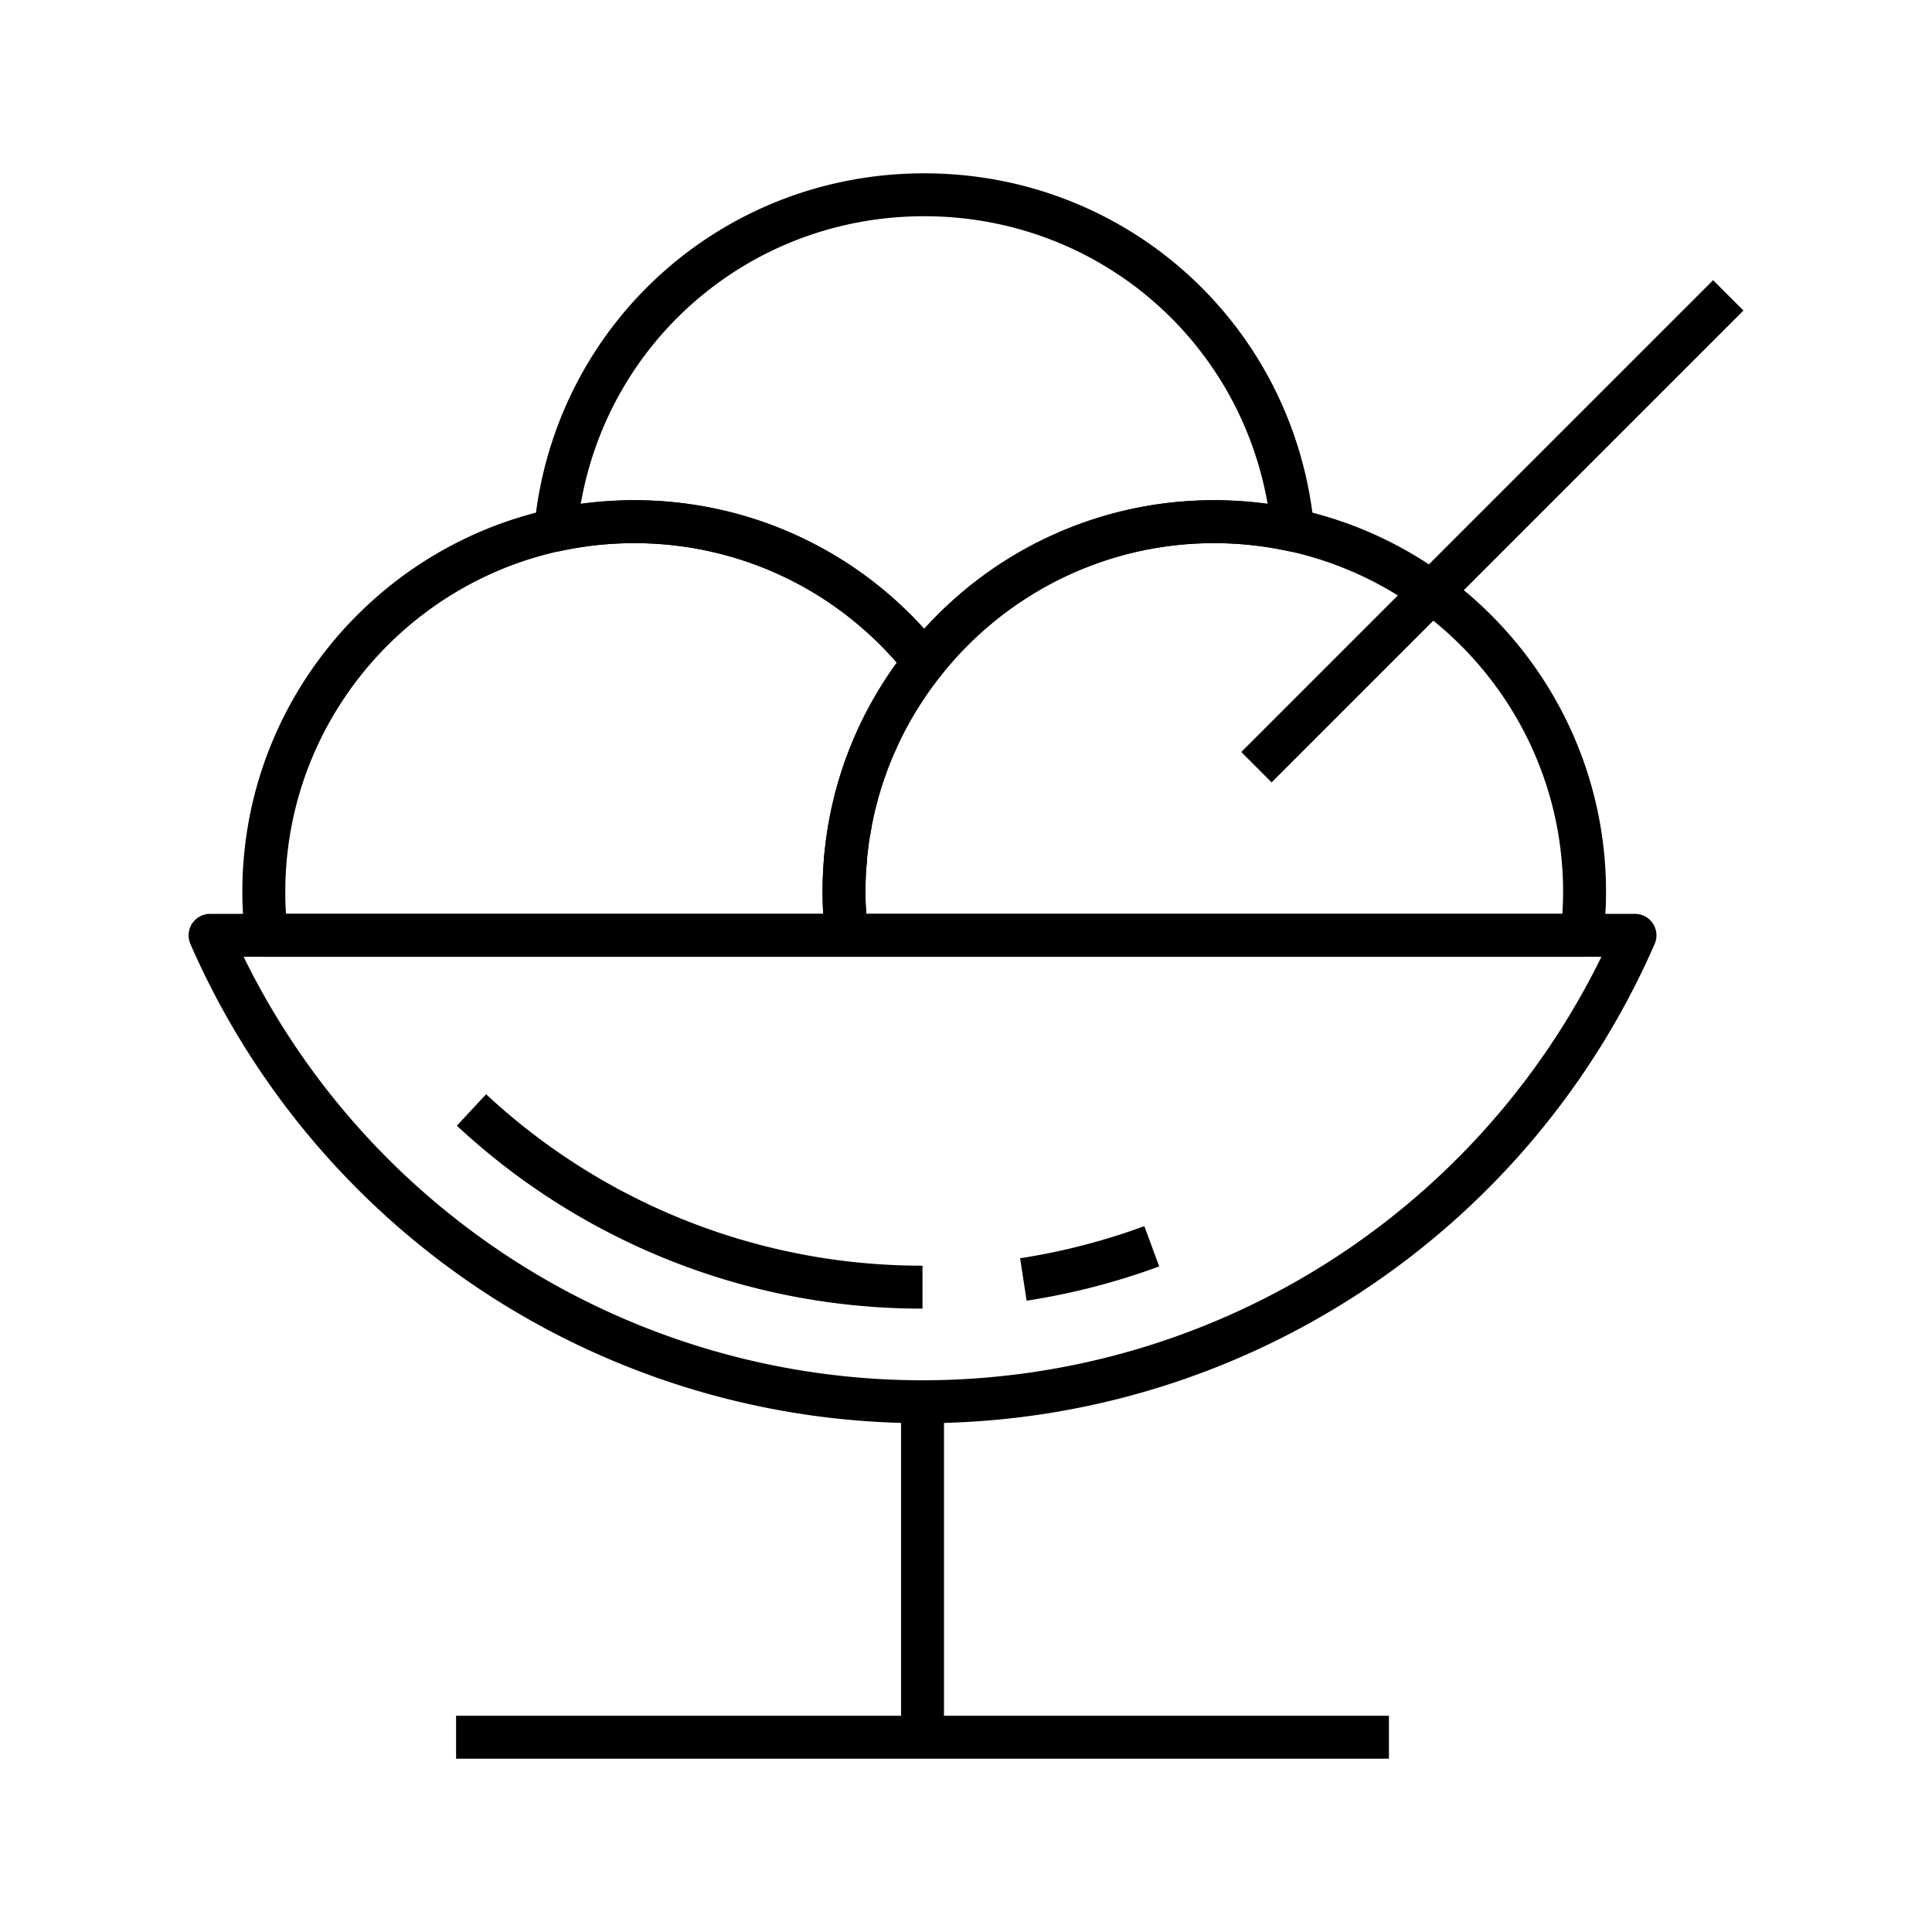
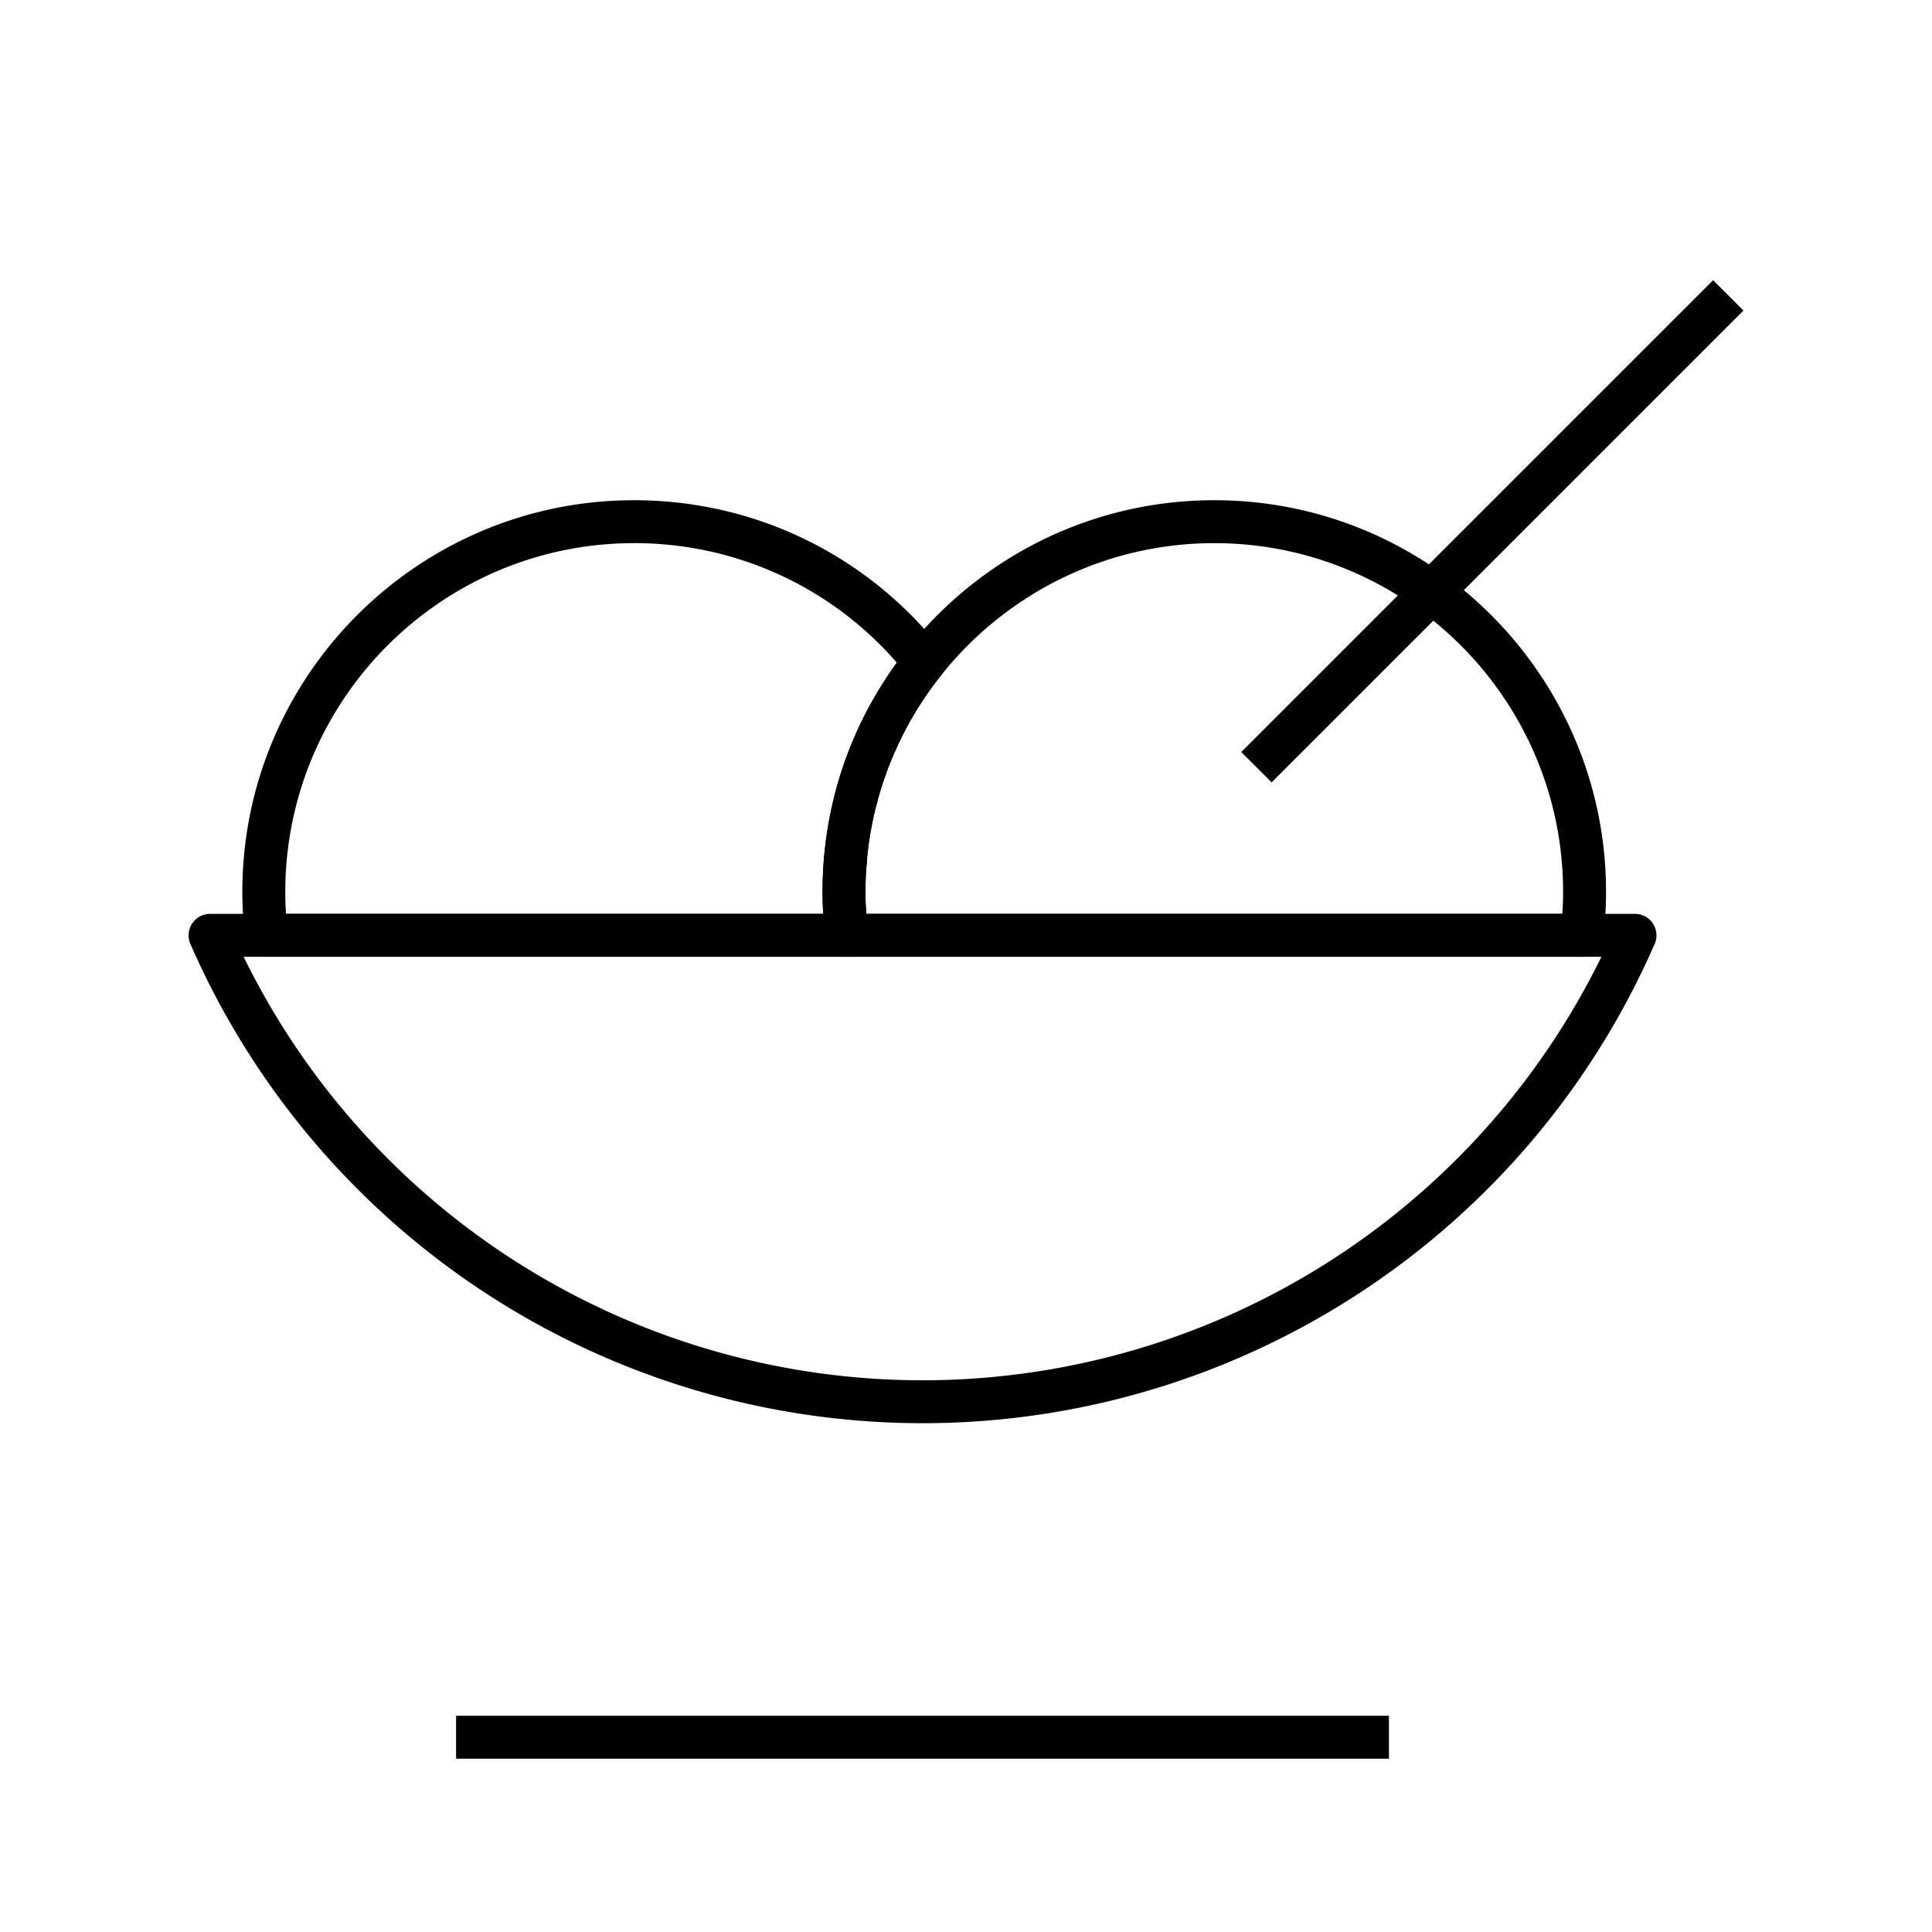
<svg xmlns="http://www.w3.org/2000/svg" width="90" height="90" viewBox="0 0 90 90">
  <path d="M42.974 66.298A37.224 37.224 0 0 1 8.868 43.971a1.002 1.002 0 0 1 .916-1.4h66.381a1.002 1.002 0 0 1 .917 1.4c-5.929 13.564-19.318 22.327-34.108 22.327zM11.349 44.571a35.224 35.224 0 0 0 31.625 19.728A35.227 35.227 0 0 0 74.6 44.571H11.349z" />
-   <path d="M42.974 60.961a31.78 31.78 0 0 1-21.691-8.521l1.361-1.466a29.788 29.788 0 0 0 20.33 7.986v2.001zM47.824 60.591l-.304-1.977a30.029 30.029 0 0 0 5.788-1.496l.691 1.876a31.797 31.797 0 0 1-6.175 1.597zM41.974 65.299h2v15.627h-2z" />
  <path d="M21.246 79.926h43.456v2H21.246zM73.693 44.571H39.439c-.508 0-.935-.381-.994-.885a18.806 18.806 0 0 1-.127-2.135c0-10.062 8.186-18.249 18.249-18.249 10.062 0 18.248 8.187 18.248 18.249 0 .689-.043 1.408-.129 2.137a1 1 0 0 1-.993.883zm-33.342-2H72.78c.023-.347.035-.687.035-1.02 0-8.96-7.289-16.249-16.248-16.249-8.96 0-16.249 7.289-16.249 16.249 0 .336.011.674.033 1.02z" />
  <path d="M39.439 44.571H12.41a1 1 0 0 1-.993-.885 18.584 18.584 0 0 1-.128-2.135c0-10.062 8.186-18.249 18.249-18.249 5.598 0 10.809 2.521 14.297 6.917a1 1 0 0 1 0 1.243 16.072 16.072 0 0 0-3.518 10.089c0 .617.038 1.24.114 1.904a.999.999 0 0 1-.992 1.116zm-26.116-2h25.025a17.73 17.73 0 0 1-.03-1.02c0-3.885 1.192-7.561 3.458-10.683a16.158 16.158 0 0 0-12.237-5.566c-8.96 0-16.249 7.289-16.249 16.249-.001.336.01.674.033 1.02z" />
  <path d="M39.377 41.186l-.071-.002a1.002 1.002 0 0 1-.927-1.068l.018-.239a1 1 0 1 1 1.992.178l-.016.201a.999.999 0 0 1-.996.93zM39.401 44.168a1 1 0 0 1-.995-.907 23.594 23.594 0 0 1-.061-.798 1 1 0 0 1 1.997-.118c.015.245.034.488.056.731a1 1 0 0 1-.997 1.092z" />
-   <path d="M39.561 39.678a1 1 0 0 1-.988-1.16l.036-.203a1.014 1.014 0 0 1 1.165-.819.99.99 0 0 1 .807 1.15l-.034.195a1 1 0 0 1-.986.837zM43.052 31.84c-.305 0-.594-.14-.783-.378-3.107-3.915-7.747-6.16-12.731-6.16-1.149 0-2.308.124-3.446.37a1.003 1.003 0 0 1-1.206-1.071c.882-9.422 8.692-16.527 18.167-16.527 9.474 0 17.283 7.106 18.165 16.527a1.002 1.002 0 0 1-1.206 1.071 16.333 16.333 0 0 0-3.444-.37 16.165 16.165 0 0 0-12.731 6.16c-.191.239-.48.378-.785.378zm-13.514-8.538a18.143 18.143 0 0 1 13.514 5.992 18.14 18.14 0 0 1 13.515-5.992 18.5 18.5 0 0 1 2.483.17c-1.35-7.726-8.009-13.399-15.998-13.399-7.989 0-14.649 5.673-15.999 13.399.827-.112 1.658-.17 2.485-.17z" />
  <path d="M39.88 38.16a.995.995 0 0 1-.975-1.208l.017-.068a1.01 1.01 0 0 1 1.208-.712.995.995 0 0 1 .736 1.179l-.017.068a1.011 1.011 0 0 1-.969.741zM40.824 35.503a1.002 1.002 0 0 1-.908-1.417l.909.416-.887-.463.931.369.908.417-.043.094a1 1 0 0 1-.91.584z" />
  <path d="M40.287 36.79a.958.958 0 0 1-.306-.051.984.984 0 0 1-.685-.924.97.97 0 0 1 .045-.288l.955.298-.952-.307a1.96 1.96 0 0 1 .037-.108 1.001 1.001 0 0 1 1.873.702 1.053 1.053 0 0 1-.967.678zM79.803 13.052l1.414 1.414-21.98 21.98-1.414-1.415z" />
</svg>